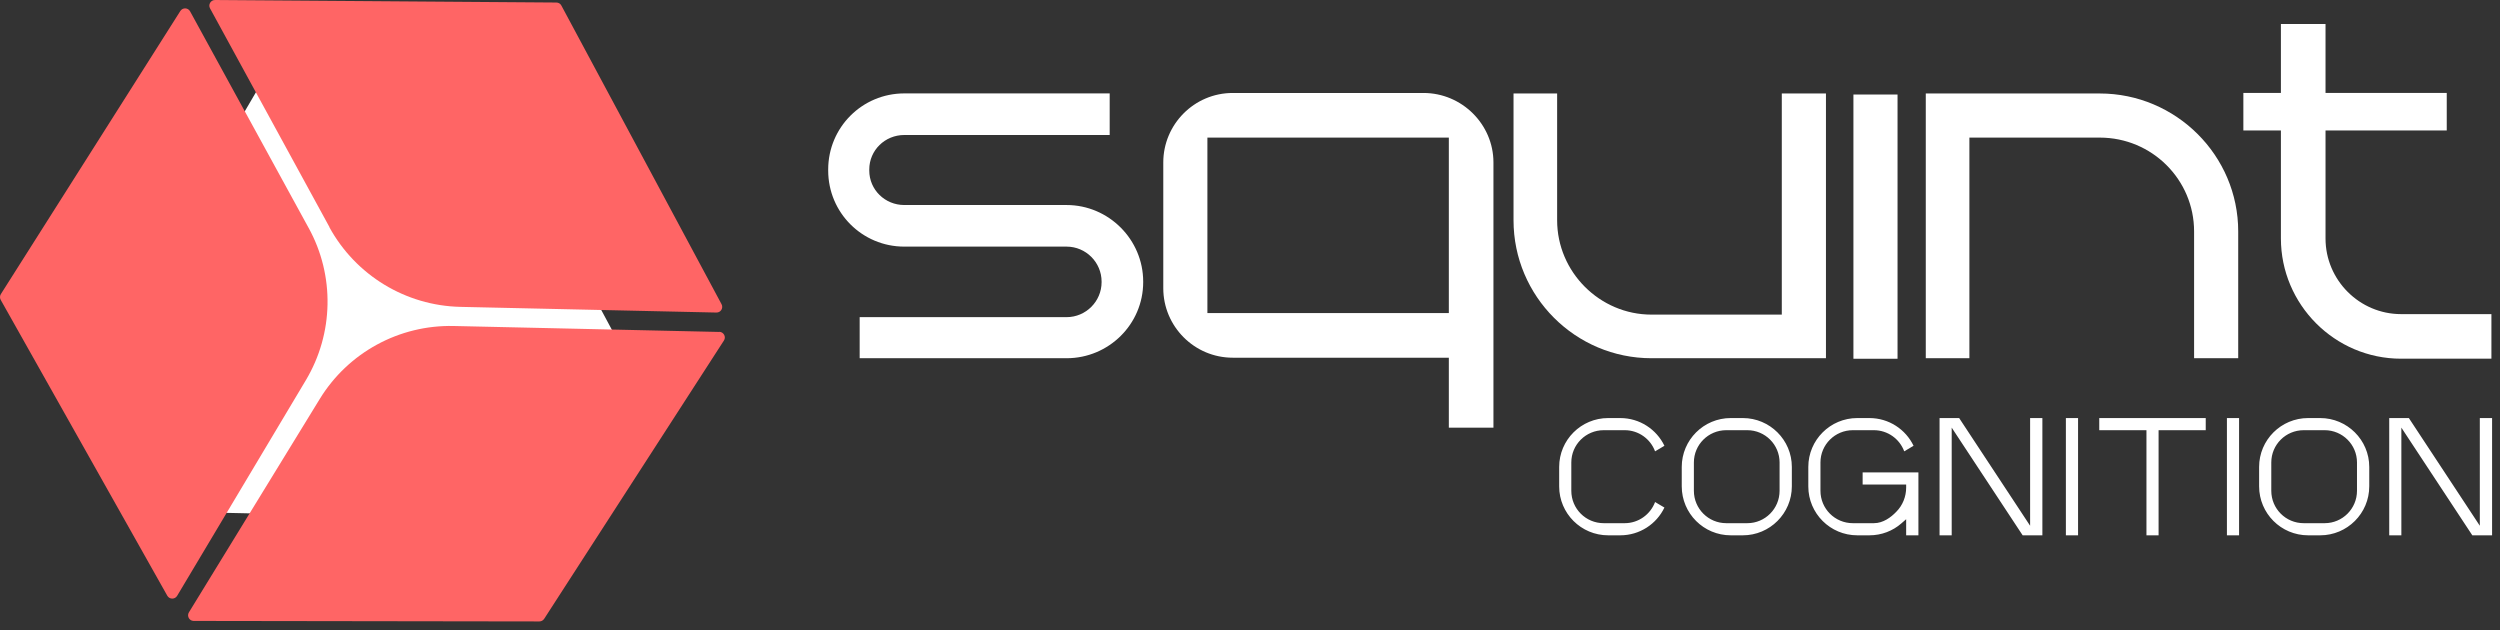
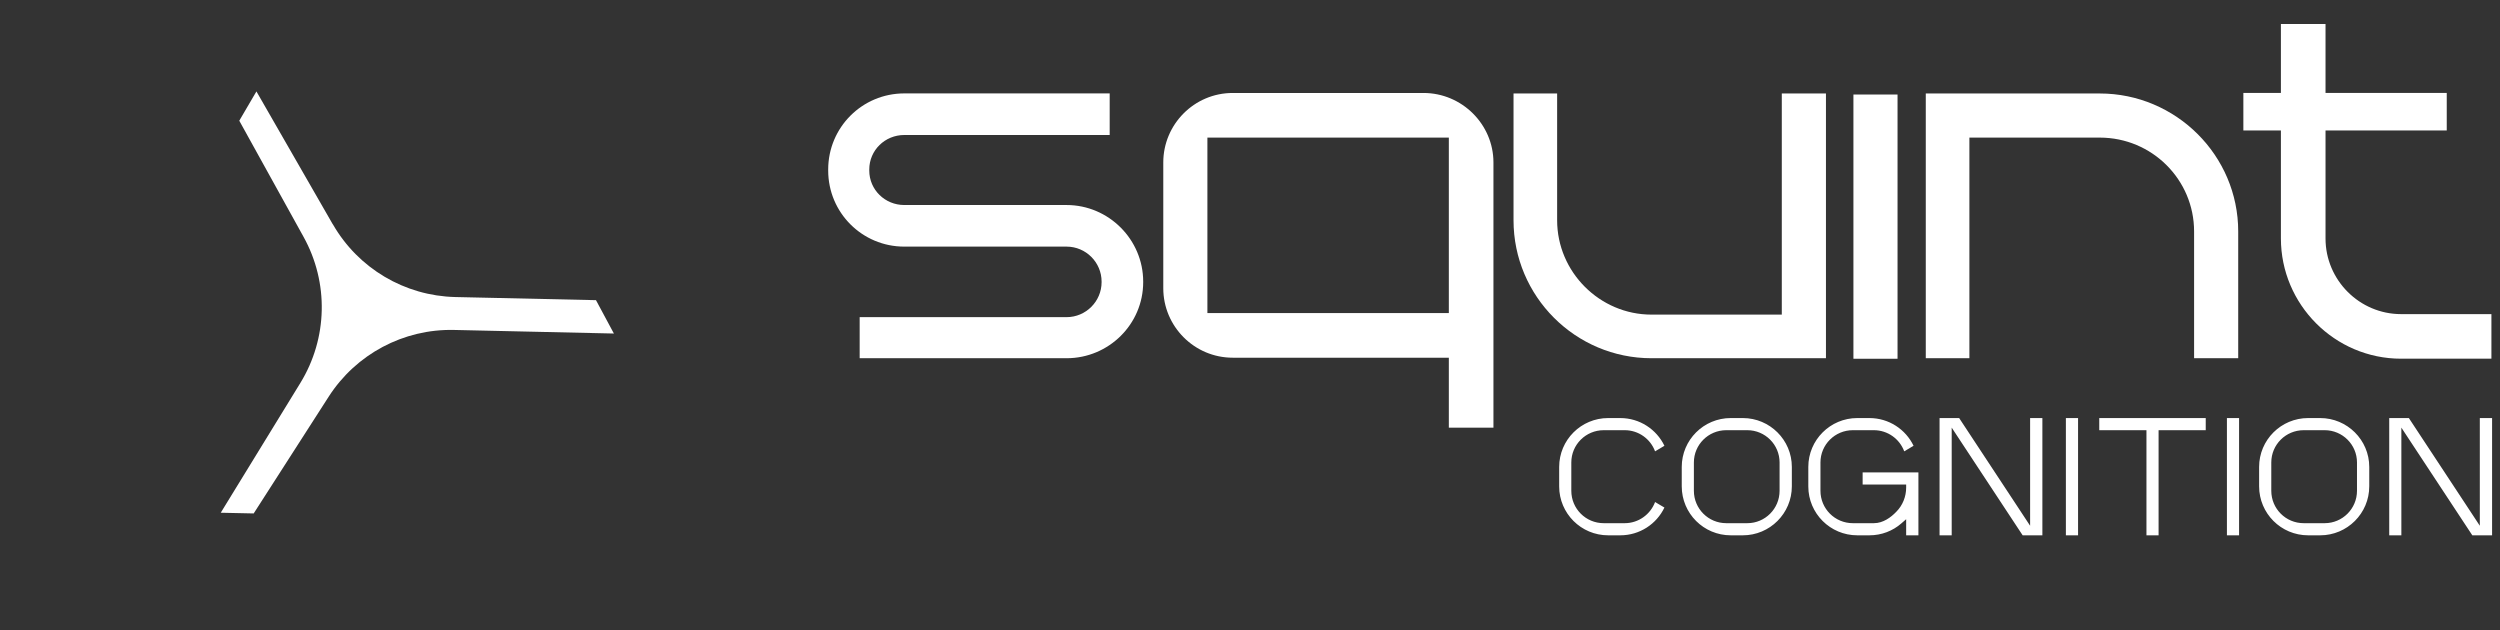
<svg xmlns="http://www.w3.org/2000/svg" width="246" height="62" viewBox="0 0 246 62" fill="none">
  <rect x="0" y="0" width="246" height="62" fill="#333333" stroke="none" />
  <path d="M244.014 41.137V51.734L243.479 50.921L237.032 41.137H235.1V52.675H236.294V42.078L236.829 42.891L243.276 52.675H245.221V41.137H244.014ZM228.309 41.137H227.123C224.453 41.137 222.297 43.293 222.297 45.946V47.853C222.297 50.519 224.453 52.675 227.123 52.675H228.309C230.966 52.675 233.135 50.519 233.135 47.853V45.946C233.135 43.293 230.966 41.137 228.309 41.137ZM231.928 48.293C231.928 50.055 230.502 51.481 228.748 51.481H226.684C224.917 51.481 223.495 50.055 223.495 48.293V45.507C223.495 43.753 224.917 42.331 226.684 42.331H228.748C230.502 42.331 231.928 43.753 231.928 45.507V48.293ZM219.129 41.137V52.675H220.324V41.137H219.129ZM206.567 41.137V42.331H211.211V52.675H212.405V42.331H217.044V41.137H206.567ZM203.283 41.137V52.675H204.481V41.137H203.283ZM199.763 41.137V51.734L199.228 50.921L192.781 41.137H190.853V52.675H192.047V42.078L192.582 42.891L199.029 52.675H200.97V41.137H199.763ZM183.283 46.481V47.675H187.566V47.978C187.566 48.861 187.226 49.727 186.591 50.362C186.069 50.905 185.302 51.481 184.39 51.481H182.321C180.555 51.481 179.133 50.055 179.133 48.293V45.507C179.133 43.753 180.559 42.331 182.321 42.331H184.39C185.75 42.331 186.927 43.193 187.375 44.412L188.295 43.865C187.516 42.248 185.862 41.137 183.95 41.137H182.76C180.094 41.137 177.938 43.293 177.938 45.946V47.866C177.938 50.519 180.094 52.675 182.76 52.675H183.95C185.148 52.675 186.247 52.24 187.085 51.51L187.566 51.091V52.675H188.772V46.481H183.283ZM171.495 41.137H170.306C167.64 41.137 165.484 43.293 165.484 45.946V47.853C165.484 50.519 167.64 52.675 170.306 52.675H171.495C174.153 52.675 176.317 50.519 176.317 47.853V45.946C176.317 43.293 174.153 41.137 171.495 41.137ZM175.111 48.293C175.111 50.055 173.689 51.481 171.935 51.481H169.866C168.1 51.481 166.678 50.055 166.678 48.293V45.507C166.678 43.753 168.104 42.331 169.866 42.331H171.935C173.689 42.331 175.111 43.753 175.111 45.507V48.293ZM159.874 51.481H157.805C156.039 51.481 154.617 50.055 154.617 48.293V45.507C154.617 43.753 156.043 42.331 157.805 42.331H159.874C161.234 42.331 162.411 43.193 162.859 44.412L163.78 43.865C163 42.248 161.346 41.137 159.435 41.137H158.245C155.579 41.137 153.423 43.293 153.423 45.946V47.866C153.423 50.519 155.579 52.675 158.245 52.675H159.435C161.346 52.675 163.004 51.564 163.78 49.943L162.859 49.4C162.411 50.606 161.238 51.481 159.874 51.481Z" fill="white" />
  <path d="M245.155 30.905V35.296H236.27C229.732 35.296 224.441 29.956 224.441 23.467V12.836H220.747V9.142H224.441V2.359H228.832V9.146H240.76V12.841H228.832V23.471C228.832 27.563 232.178 30.909 236.266 30.909H245.151L245.155 30.905Z" fill="white" />
  <path d="M220.24 22.773V35.249H215.899V22.773C215.899 17.682 211.757 13.54 206.616 13.54H193.788V35.249H189.497V9.199H206.616C214.104 9.199 220.24 15.29 220.24 22.773Z" fill="white" />
  <path d="M182.377 35.301V9.301H186.718V35.301H182.377Z" fill="white" />
  <path d="M179.674 9.199V35.249H162.505C155.017 35.249 148.931 29.158 148.931 21.675V9.199H153.222V21.675C153.222 26.766 157.413 30.958 162.505 30.958H175.329V9.199H179.669H179.674Z" fill="white" />
  <path d="M121.304 35.198C117.51 35.198 114.467 32.105 114.467 28.361V15.985C114.467 12.241 117.51 9.148 121.304 9.148H140.069C143.862 9.148 146.955 12.241 146.955 15.985V42.085H142.565V35.198H121.304ZM118.808 13.539V30.807H142.565V13.539H118.808Z" fill="white" />
  <path d="M104.952 20.174C109.094 20.174 112.49 23.57 112.49 27.712V27.762C112.49 31.904 109.098 35.249 104.952 35.249H84.591V31.207H104.952C106.847 31.207 108.397 29.66 108.397 27.762V27.712C108.397 25.817 106.851 24.267 104.952 24.267H88.981C84.84 24.267 81.494 20.925 81.494 16.779V16.679C81.494 12.537 84.84 9.191 88.981 9.191H109.193V13.284H88.981C87.087 13.284 85.536 14.78 85.536 16.679V16.779C85.536 18.673 87.082 20.174 88.981 20.174H104.952Z" fill="white" />
-   <path d="M32.753 22.069C35.241 26.401 39.818 29.117 44.814 29.229L58.645 29.536L60.407 32.819L44.677 32.467C39.706 32.355 35.038 34.843 32.347 39.026L24.963 50.523L21.721 50.453L29.553 37.687C32.248 33.3 32.368 27.811 29.872 23.312L23.545 11.878L25.232 8.996L32.741 22.064H32.749L32.753 22.069Z" fill="white" />
-   <path d="M30.371 22.431L18.704 1.116C18.497 0.743 17.974 0.722 17.742 1.087L0.084 28.94C-0.024 29.114 -0.028 29.334 0.072 29.512L16.461 58.617C16.672 58.99 17.207 58.999 17.427 58.634L30.102 37.402C32.838 32.816 32.946 27.12 30.375 22.435H30.367L30.371 22.431Z" fill="#FF6565" />
-   <path d="M32.422 22.351L20.668 0.825C20.461 0.452 20.738 0 21.157 0L54.753 0.249C54.956 0.253 55.147 0.361 55.238 0.543L71.001 29.934C71.2 30.308 70.926 30.764 70.495 30.755L45.304 30.196C39.914 30.076 34.997 27.086 32.405 22.347L32.414 22.355L32.422 22.351Z" fill="#FF6565" />
-   <path d="M70.78 32.663L44.643 32.078C39.278 31.958 34.257 34.694 31.459 39.267L18.589 60.255C18.366 60.619 18.623 61.092 19.05 61.1L53.064 61.15C53.259 61.154 53.441 61.055 53.549 60.889L71.236 33.504C71.472 33.139 71.207 32.658 70.776 32.65V32.658L70.78 32.663Z" fill="#FF6565" />
+   <path d="M32.753 22.069C35.241 26.401 39.818 29.117 44.814 29.229L58.645 29.536L60.407 32.819L44.677 32.467C39.706 32.355 35.038 34.843 32.347 39.026L24.963 50.523L21.721 50.453L29.553 37.687C32.248 33.3 32.368 27.811 29.872 23.312L23.545 11.878L25.232 8.996L32.741 22.064H32.749L32.753 22.069" fill="white" />
</svg>